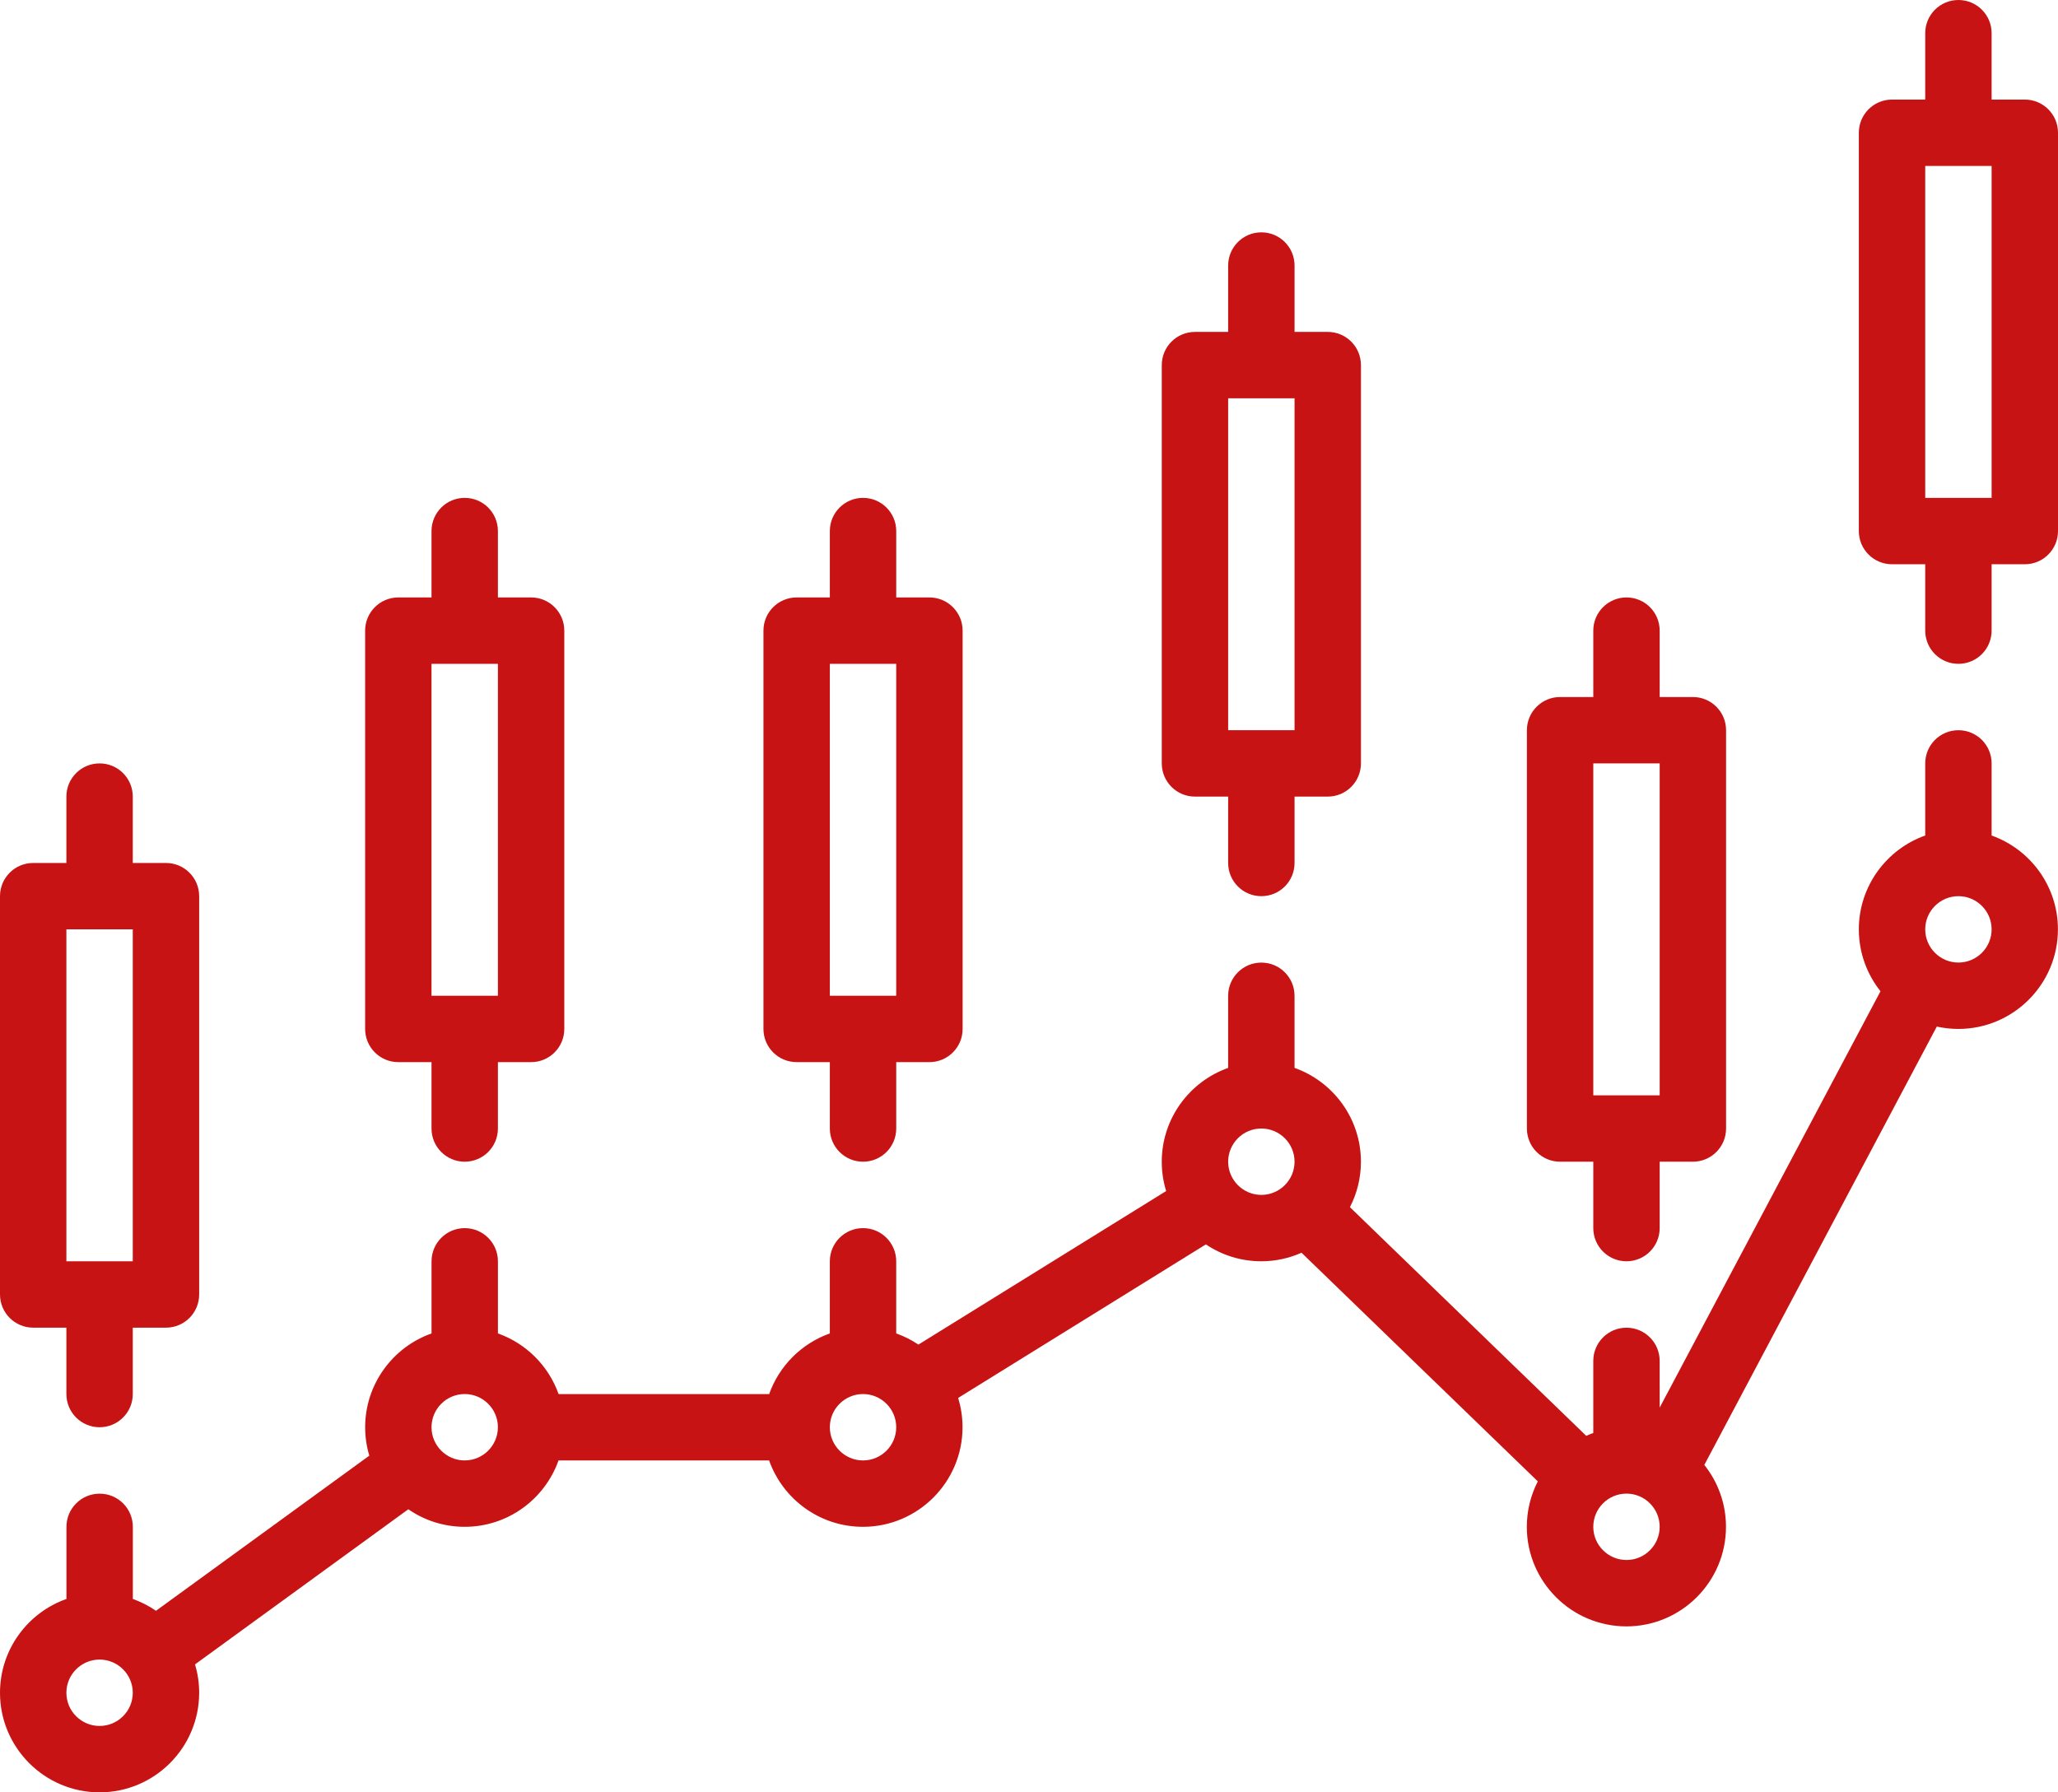
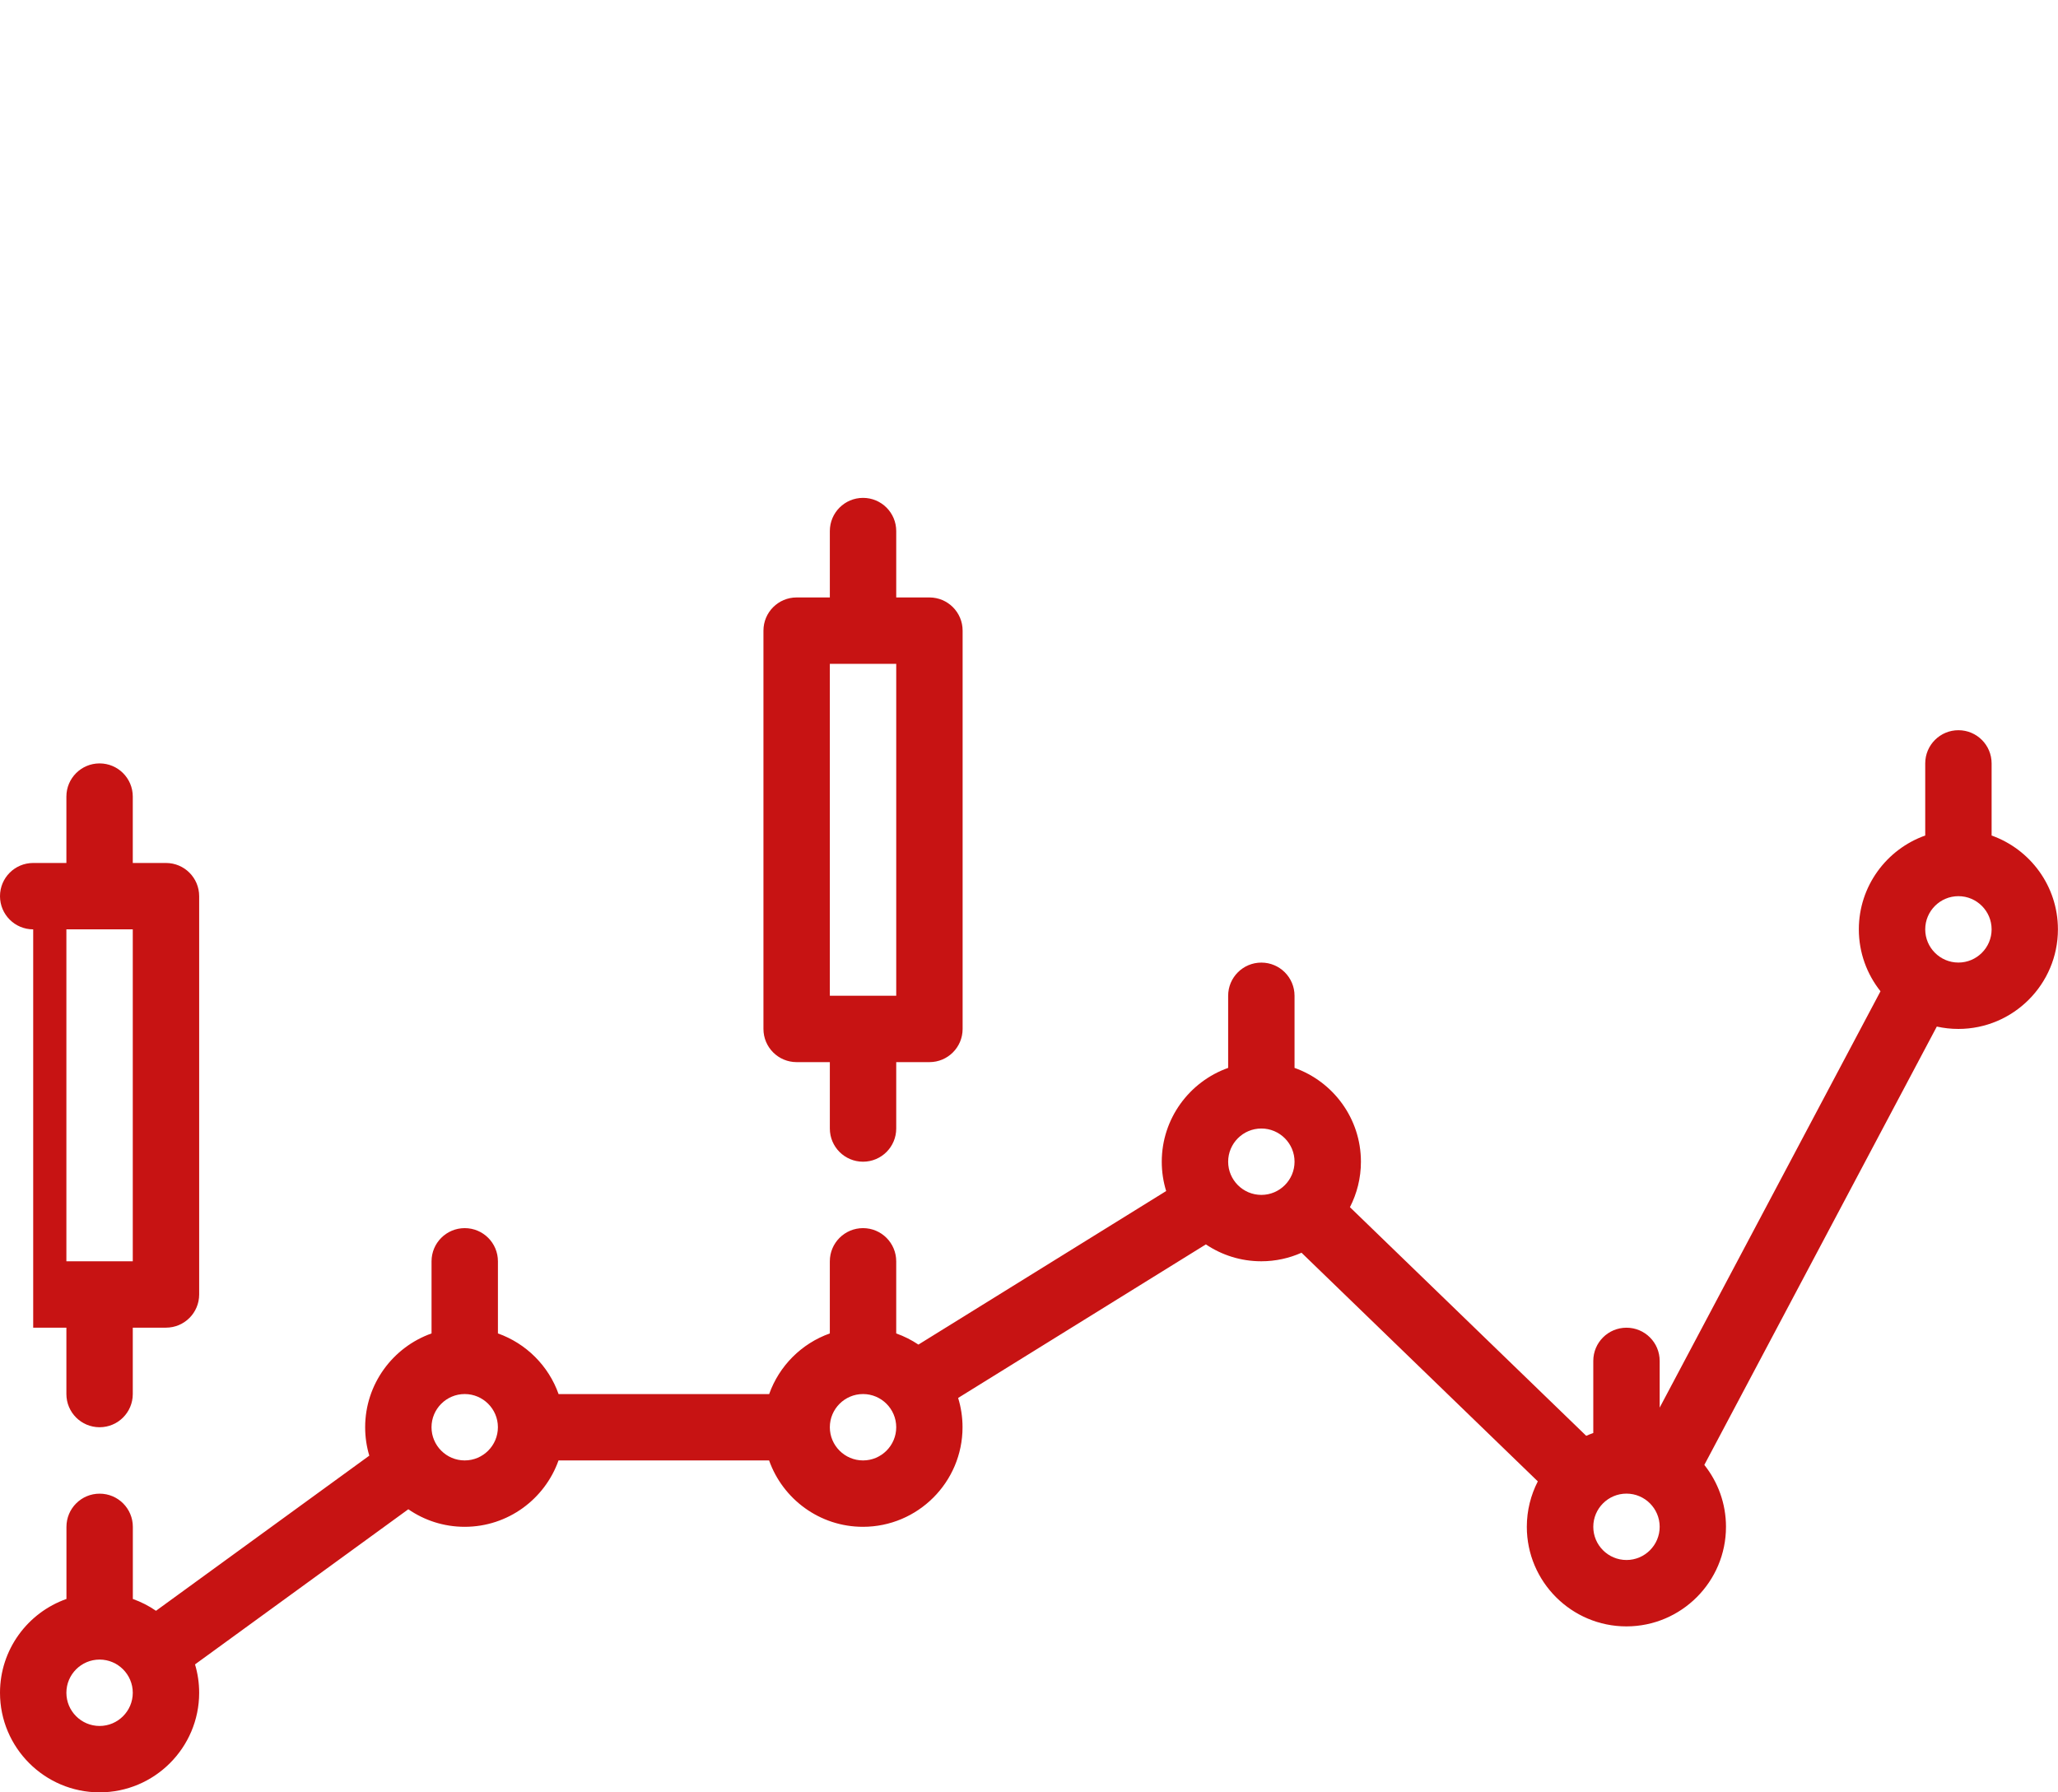
<svg xmlns="http://www.w3.org/2000/svg" id="Layer_2" data-name="Layer 2" viewBox="0 0 496 432">
  <defs>
    <style>
      .cls-1 {
        fill: #c71313;
      }
    </style>
  </defs>
  <g id="Layer_1-2" data-name="Layer 1">
    <g id="Layer_35" data-name="Layer 35">
      <g>
        <path class="cls-1" d="M480,201.38v-17.38c0-4.42-3.58-8-8-8s-8,3.58-8,8v17.38c-9.31,3.3-16,12.2-16,22.62,0,5.63,1.96,10.82,5.22,14.92l-53.22,100.35v-11.26c0-4.42-3.58-8-8-8s-8,3.58-8,8v17.38c-.58.2-1.14.43-1.7.68l-56.95-55.11c1.69-3.29,2.65-7.01,2.65-10.95,0-10.43-6.69-19.32-16-22.62v-17.38c0-4.42-3.58-8-8-8s-8,3.58-8,8v17.38c-9.31,3.3-16,12.2-16,22.62,0,2.45.37,4.82,1.06,7.06l-59.71,37.01c-1.65-1.11-3.44-2.01-5.35-2.69v-17.38c0-4.42-3.58-8-8-8s-8,3.58-8,8v17.38c-6.81,2.42-12.21,7.82-14.62,14.62h-50.75c-2.41-6.81-7.82-12.21-14.62-14.62v-17.38c0-4.42-3.58-8-8-8s-8,3.58-8,8v17.38c-9.31,3.3-16,12.2-16,22.62,0,2.38.35,4.67,1,6.84l-51.41,37.39c-1.71-1.18-3.59-2.14-5.58-2.85v-17.38c0-4.42-3.58-8-8-8s-8,3.58-8,8v17.38C6.69,388.68,0,397.57,0,408,0,421.23,10.77,432,24,432s24-10.77,24-24c0-2.38-.35-4.67-1-6.84l51.41-37.39c3.86,2.67,8.54,4.23,13.58,4.23,10.43,0,19.32-6.69,22.62-16h50.75c3.3,9.31,12.19,16,22.62,16,13.23,0,24-10.77,24-24,0-2.45-.37-4.82-1.06-7.06l59.71-37.01c3.82,2.57,8.41,4.07,13.35,4.07,3.45,0,6.73-.74,9.7-2.06l56.95,55.11c-1.69,3.29-2.65,7.01-2.65,10.95,0,13.23,10.77,24,24,24s24-10.77,24-24c0-5.64-1.96-10.82-5.22-14.92l56.03-105.65c1.67.37,3.4.57,5.19.57,13.23,0,24-10.77,24-24,0-10.43-6.69-19.32-16-22.62h0ZM24,416c-4.41,0-8-3.59-8-8s3.59-8,8-8,8,3.59,8,8-3.59,8-8,8ZM112,352c-4.41,0-8-3.59-8-8s3.59-8,8-8,8,3.59,8,7.99h0c0,4.42-3.59,8.01-8,8.01ZM208,352c-4.41,0-8-3.59-8-8s3.59-8,8-8,8,3.59,8,8-3.59,8-8,8ZM296,280c0-4.41,3.59-8,8-8s8,3.59,8,8-3.59,8-8,8-8-3.59-8-8ZM392,376c-4.41,0-8-3.59-8-8s3.59-8,8-8,8,3.59,8,8-3.59,8-8,8ZM472,232c-4.41,0-8-3.59-8-8s3.59-8,8-8,8,3.59,8,8-3.59,8-8,8Z" />
-         <path class="cls-1" d="M8,320h8v16c0,4.42,3.58,8,8,8s8-3.58,8-8v-16h8c4.42,0,8-3.58,8-8v-96c0-4.42-3.58-8-8-8h-8v-16c0-4.42-3.58-8-8-8s-8,3.58-8,8v16h-8c-4.42,0-8,3.58-8,8v96c0,4.42,3.58,8,8,8ZM16,224h16v80h-7.98s-.01,0-.02,0-.01,0-.02,0h-7.98v-80Z" />
-         <path class="cls-1" d="M96,256h8v16c0,4.42,3.58,8,8,8s8-3.58,8-8v-16h8c4.42,0,8-3.58,8-8v-96c0-4.42-3.58-8-8-8h-8v-16c0-4.42-3.58-8-8-8s-8,3.58-8,8v16h-8c-4.42,0-8,3.58-8,8v96c0,4.42,3.58,8,8,8ZM104,160h16v80h-7.98s-.01,0-.02,0-.01,0-.02,0h-7.98v-80Z" />
+         <path class="cls-1" d="M8,320h8v16c0,4.42,3.58,8,8,8s8-3.58,8-8v-16h8c4.42,0,8-3.58,8-8v-96c0-4.42-3.58-8-8-8h-8v-16c0-4.42-3.58-8-8-8s-8,3.58-8,8v16h-8c-4.42,0-8,3.58-8,8c0,4.42,3.58,8,8,8ZM16,224h16v80h-7.98s-.01,0-.02,0-.01,0-.02,0h-7.98v-80Z" />
        <path class="cls-1" d="M192,256h8v16c0,4.42,3.58,8,8,8s8-3.58,8-8v-16h8c4.42,0,8-3.58,8-8v-96c0-4.42-3.58-8-8-8h-8v-16c0-4.42-3.58-8-8-8s-8,3.58-8,8v16h-8c-4.42,0-8,3.58-8,8v96c0,4.42,3.58,8,8,8ZM200,160h16v80h-7.98s-.01,0-.02,0-.01,0-.02,0h-7.98v-80Z" />
-         <path class="cls-1" d="M288,192h8v16c0,4.42,3.58,8,8,8s8-3.58,8-8v-16h8c4.42,0,8-3.58,8-8v-96c0-4.42-3.58-8-8-8h-8v-16c0-4.42-3.58-8-8-8s-8,3.58-8,8v16h-8c-4.42,0-8,3.58-8,8v96c0,4.42,3.58,8,8,8ZM296,96h16v80h-7.98s-.01,0-.02,0-.01,0-.02,0h-7.98v-80Z" />
-         <path class="cls-1" d="M376,280h8v16c0,4.42,3.58,8,8,8s8-3.58,8-8v-16h8c4.42,0,8-3.58,8-8v-96c0-4.42-3.58-8-8-8h-8v-16c0-4.42-3.58-8-8-8s-8,3.58-8,8v16h-8c-4.42,0-8,3.58-8,8v96c0,4.42,3.58,8,8,8ZM384,184h16v80h-16v-80Z" />
-         <path class="cls-1" d="M488,24h-8V8c0-4.42-3.58-8-8-8s-8,3.58-8,8v16h-8c-4.42,0-8,3.58-8,8v96c0,4.42,3.58,8,8,8h8v16c0,4.42,3.58,8,8,8s8-3.58,8-8v-16h8c4.42,0,8-3.58,8-8V32c0-4.42-3.58-8-8-8ZM480,120h-16V40h16v80Z" />
      </g>
    </g>
  </g>
</svg>